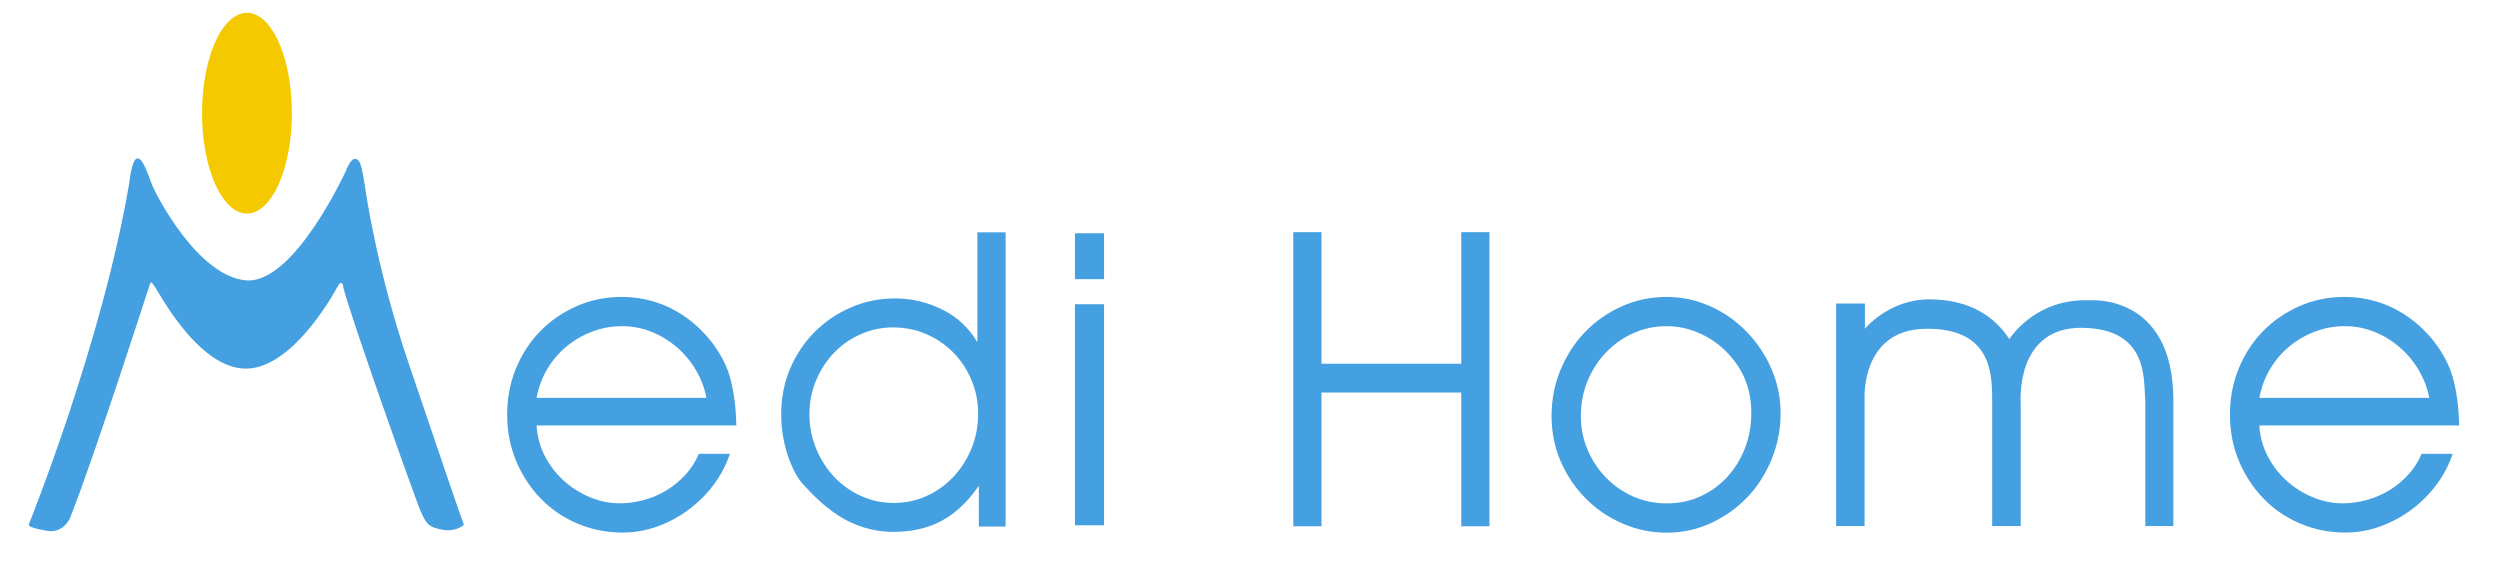
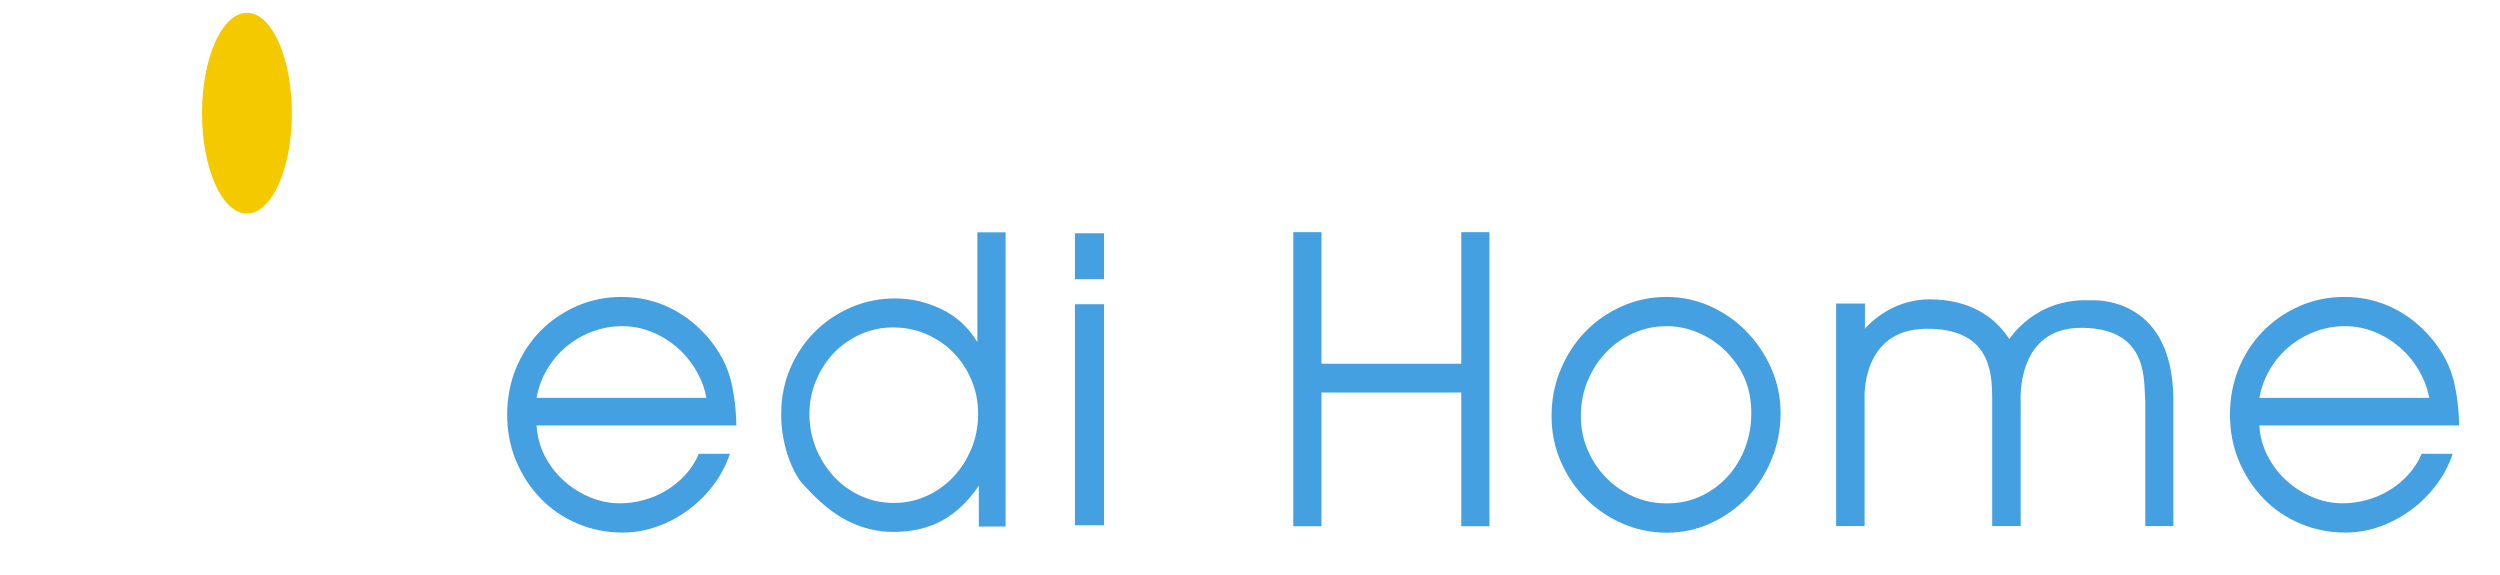
<svg xmlns="http://www.w3.org/2000/svg" width="200" zoomAndPan="magnify" viewBox="0 0 150 34.5" height="46" preserveAspectRatio="xMidYMid meet" version="1.0">
  <defs>
    <clipPath id="f974a715a4">
-       <path d="M 1.07 9 L 28 9 L 28 32 L 1.07 32 Z M 1.07 9 " clip-rule="nonzero" />
-     </clipPath>
+       </clipPath>
  </defs>
  <path fill="#44a0e0" d="M 37.184 30.199 C 37.668 30.199 38.152 30.133 38.637 30 C 39.121 29.867 39.57 29.676 39.992 29.418 C 40.41 29.164 40.789 28.852 41.129 28.48 C 41.469 28.109 41.734 27.695 41.93 27.23 L 43.793 27.23 C 43.566 27.906 43.234 28.535 42.801 29.109 C 42.363 29.688 41.859 30.184 41.285 30.605 C 40.715 31.023 40.094 31.355 39.422 31.594 C 38.754 31.832 38.062 31.953 37.352 31.953 C 36.383 31.953 35.477 31.77 34.629 31.406 C 33.781 31.047 33.051 30.543 32.43 29.898 C 31.812 29.258 31.324 28.508 30.965 27.652 C 30.609 26.797 30.43 25.871 30.43 24.883 C 30.43 23.895 30.605 22.973 30.953 22.117 C 31.305 21.258 31.789 20.516 32.406 19.879 C 33.023 19.246 33.754 18.742 34.594 18.371 C 35.434 18 36.336 17.816 37.305 17.816 C 38.352 17.816 39.332 18.043 40.246 18.496 C 41.156 18.949 41.953 19.594 42.629 20.434 C 43.242 21.211 43.652 22.008 43.852 22.832 C 44.055 23.656 44.164 24.555 44.18 25.527 L 32.195 25.527 C 32.23 26.168 32.391 26.773 32.68 27.344 C 32.973 27.91 33.348 28.406 33.809 28.824 C 34.266 29.246 34.793 29.578 35.379 29.828 C 35.969 30.074 36.57 30.199 37.184 30.199 Z M 37.328 19.57 C 36.699 19.57 36.102 19.68 35.539 19.895 C 34.973 20.105 34.461 20.402 34 20.781 C 33.539 21.16 33.152 21.613 32.836 22.141 C 32.523 22.668 32.309 23.246 32.195 23.871 L 42.387 23.871 C 42.273 23.277 42.062 22.719 41.746 22.191 C 41.434 21.664 41.047 21.207 40.598 20.82 C 40.145 20.434 39.641 20.129 39.082 19.906 C 38.527 19.684 37.941 19.57 37.328 19.57 Z M 37.328 19.57 " fill-opacity="1" fill-rule="nonzero" />
  <path fill="#44a0e0" d="M 140.551 30.199 C 141.035 30.199 141.52 30.133 142.004 30 C 142.488 29.867 142.938 29.676 143.359 29.418 C 143.777 29.164 144.156 28.852 144.496 28.48 C 144.836 28.109 145.102 27.695 145.297 27.23 L 147.16 27.23 C 146.934 27.906 146.602 28.535 146.168 29.109 C 145.73 29.688 145.227 30.184 144.652 30.605 C 144.078 31.023 143.457 31.355 142.789 31.594 C 142.121 31.832 141.43 31.953 140.719 31.953 C 139.75 31.953 138.844 31.77 137.996 31.406 C 137.148 31.047 136.414 30.543 135.797 29.898 C 135.18 29.258 134.691 28.508 134.332 27.652 C 133.977 26.797 133.797 25.871 133.797 24.883 C 133.797 23.895 133.973 22.973 134.32 22.117 C 134.672 21.258 135.156 20.516 135.773 19.879 C 136.391 19.246 137.121 18.742 137.961 18.371 C 138.797 18 139.703 17.816 140.672 17.816 C 141.719 17.816 142.699 18.043 143.613 18.496 C 144.523 18.949 145.32 19.594 145.996 20.434 C 146.609 21.211 147.016 22.008 147.219 22.832 C 147.422 23.656 147.531 24.555 147.547 25.527 L 135.562 25.527 C 135.594 26.168 135.758 26.773 136.047 27.344 C 136.34 27.91 136.715 28.406 137.172 28.824 C 137.633 29.246 138.156 29.578 138.746 29.828 C 139.336 30.074 139.938 30.199 140.551 30.199 Z M 140.695 19.57 C 140.066 19.57 139.469 19.68 138.906 19.895 C 138.34 20.105 137.828 20.402 137.367 20.781 C 136.906 21.16 136.52 21.613 136.207 22.141 C 135.891 22.668 135.676 23.246 135.562 23.871 L 145.754 23.871 C 145.641 23.277 145.43 22.719 145.113 22.191 C 144.801 21.664 144.414 21.207 143.965 20.82 C 143.512 20.434 143.008 20.129 142.449 19.906 C 141.895 19.684 141.309 19.57 140.695 19.57 Z M 140.695 19.57 " fill-opacity="1" fill-rule="nonzero" />
  <path fill="#44a0e0" d="M 58.73 29.145 C 58.082 30.094 57.34 30.793 56.512 31.242 C 55.684 31.688 54.711 31.914 53.594 31.914 C 52.664 31.914 51.77 31.703 50.906 31.277 C 50.047 30.852 49.168 30.145 48.27 29.145 C 48.113 29 47.953 28.789 47.789 28.508 C 47.629 28.23 47.477 27.906 47.336 27.531 C 47.199 27.156 47.086 26.738 47 26.281 C 46.914 25.824 46.871 25.352 46.871 24.859 C 46.871 23.863 47.055 22.941 47.418 22.094 C 47.785 21.246 48.277 20.512 48.906 19.891 C 49.535 19.27 50.262 18.781 51.082 18.434 C 51.902 18.082 52.777 17.906 53.711 17.906 C 54.672 17.906 55.602 18.121 56.5 18.555 C 57.398 18.988 58.113 19.645 58.641 20.527 L 58.641 13.938 L 60.336 13.938 L 60.336 31.594 L 58.73 31.594 Z M 48.566 24.836 C 48.566 25.57 48.699 26.262 48.965 26.906 C 49.227 27.551 49.59 28.117 50.047 28.609 C 50.504 29.098 51.043 29.48 51.656 29.758 C 52.27 30.039 52.926 30.176 53.625 30.176 C 54.324 30.176 54.98 30.039 55.598 29.758 C 56.211 29.48 56.746 29.098 57.207 28.609 C 57.664 28.117 58.027 27.551 58.289 26.906 C 58.555 26.262 58.688 25.57 58.688 24.836 C 58.688 24.102 58.551 23.414 58.277 22.777 C 58.008 22.141 57.637 21.594 57.172 21.125 C 56.703 20.66 56.164 20.297 55.551 20.035 C 54.938 19.773 54.281 19.645 53.578 19.645 C 52.91 19.645 52.27 19.777 51.656 20.047 C 51.043 20.316 50.508 20.684 50.059 21.148 C 49.609 21.617 49.246 22.168 48.973 22.805 C 48.703 23.441 48.566 24.117 48.566 24.836 Z M 48.566 24.836 " fill-opacity="1" fill-rule="nonzero" />
  <path fill="#44a0e0" d="M 66.242 16.75 L 64.496 16.75 L 64.496 13.996 L 66.242 13.996 Z M 66.242 31.516 L 64.496 31.516 L 64.496 18.254 L 66.242 18.254 Z M 66.242 31.516 " fill-opacity="1" fill-rule="nonzero" />
  <path fill="#44a0e0" d="M 79.289 21.824 L 87.676 21.824 L 87.676 13.93 L 89.367 13.93 L 89.367 31.574 L 87.676 31.574 L 87.676 23.551 L 79.289 23.551 L 79.289 31.574 L 77.598 31.574 L 77.598 13.93 L 79.289 13.93 Z M 79.289 21.824 " fill-opacity="1" fill-rule="nonzero" />
-   <path fill="#44a0e0" d="M 100 31.961 C 99.07 31.961 98.188 31.777 97.355 31.414 C 96.52 31.055 95.785 30.555 95.152 29.918 C 94.52 29.285 94.016 28.543 93.648 27.695 C 93.277 26.844 93.094 25.934 93.094 24.961 C 93.094 23.973 93.273 23.047 93.637 22.18 C 93.996 21.316 94.484 20.562 95.105 19.918 C 95.723 19.273 96.453 18.766 97.293 18.387 C 98.137 18.008 99.039 17.816 100 17.816 C 100.914 17.816 101.785 18.004 102.613 18.375 C 103.438 18.746 104.164 19.25 104.789 19.895 C 105.414 20.535 105.914 21.277 106.281 22.117 C 106.648 22.961 106.836 23.852 106.836 24.789 C 106.836 25.746 106.66 26.66 106.305 27.535 C 105.953 28.406 105.469 29.172 104.852 29.82 C 104.23 30.473 103.504 30.992 102.672 31.379 C 101.84 31.766 100.949 31.961 100 31.961 Z M 100 30.203 C 100.742 30.203 101.422 30.062 102.043 29.773 C 102.664 29.484 103.199 29.094 103.652 28.598 C 104.102 28.102 104.453 27.531 104.703 26.879 C 104.953 26.227 105.078 25.531 105.078 24.789 C 105.078 24.047 104.953 23.371 104.703 22.762 C 104.453 22.152 104.062 21.582 103.531 21.055 C 103.062 20.594 102.523 20.23 101.91 19.969 C 101.297 19.703 100.664 19.57 100 19.57 C 99.277 19.57 98.598 19.715 97.969 20.004 C 97.34 20.293 96.797 20.68 96.34 21.168 C 95.879 21.652 95.516 22.223 95.25 22.871 C 94.984 23.523 94.852 24.223 94.852 24.961 C 94.852 25.688 94.988 26.367 95.262 27.004 C 95.535 27.637 95.906 28.195 96.375 28.672 C 96.844 29.148 97.387 29.523 98.008 29.797 C 98.629 30.066 99.293 30.203 100 30.203 Z M 100 30.203 " fill-opacity="1" fill-rule="nonzero" />
+   <path fill="#44a0e0" d="M 100 31.961 C 99.07 31.961 98.188 31.777 97.355 31.414 C 96.52 31.055 95.785 30.555 95.152 29.918 C 94.52 29.285 94.016 28.543 93.648 27.695 C 93.277 26.844 93.094 25.934 93.094 24.961 C 93.094 23.973 93.273 23.047 93.637 22.18 C 93.996 21.316 94.484 20.562 95.105 19.918 C 95.723 19.273 96.453 18.766 97.293 18.387 C 98.137 18.008 99.039 17.816 100 17.816 C 100.914 17.816 101.785 18.004 102.613 18.375 C 103.438 18.746 104.164 19.25 104.789 19.895 C 105.414 20.535 105.914 21.277 106.281 22.117 C 106.648 22.961 106.836 23.852 106.836 24.789 C 106.836 25.746 106.66 26.66 106.305 27.535 C 105.953 28.406 105.469 29.172 104.852 29.82 C 104.23 30.473 103.504 30.992 102.672 31.379 C 101.84 31.766 100.949 31.961 100 31.961 Z M 100 30.203 C 100.742 30.203 101.422 30.062 102.043 29.773 C 102.664 29.484 103.199 29.094 103.652 28.598 C 104.102 28.102 104.453 27.531 104.703 26.879 C 104.953 26.227 105.078 25.531 105.078 24.789 C 105.078 24.047 104.953 23.371 104.703 22.762 C 104.453 22.152 104.062 21.582 103.531 21.055 C 103.062 20.594 102.523 20.23 101.91 19.969 C 101.297 19.703 100.664 19.57 100 19.57 C 99.277 19.57 98.598 19.715 97.969 20.004 C 97.34 20.293 96.797 20.68 96.34 21.168 C 95.879 21.652 95.516 22.223 95.25 22.871 C 94.984 23.523 94.852 24.223 94.852 24.961 C 94.852 25.688 94.988 26.367 95.262 27.004 C 95.535 27.637 95.906 28.195 96.375 28.672 C 96.844 29.148 97.387 29.523 98.008 29.797 C 98.629 30.066 99.293 30.203 100 30.203 M 100 30.203 " fill-opacity="1" fill-rule="nonzero" />
  <path fill="#44a0e0" d="M 124.945 19.668 C 120.91 19.609 121.242 24.117 121.242 24.117 L 121.242 31.562 L 119.531 31.562 L 119.531 23.922 C 119.527 22.316 119.41 19.668 115.523 19.727 C 111.641 19.785 111.875 23.922 111.875 23.922 L 111.875 31.562 L 110.168 31.562 L 110.168 18.211 L 111.895 18.211 L 111.895 19.727 C 111.895 19.727 113.316 17.961 115.762 17.961 C 118.203 17.961 119.703 19.02 120.559 20.348 C 120.559 20.348 122.09 17.875 125.387 18.02 C 125.387 18.02 130.359 17.578 130.402 23.945 L 130.402 31.562 L 128.719 31.562 L 128.719 24.117 C 128.609 22.855 128.977 19.727 124.945 19.668 Z M 124.945 19.668 " fill-opacity="1" fill-rule="nonzero" />
  <g clip-path="url(#f974a715a4)">
    <path fill="#44a0e0" d="M 1.719 31.484 C 1.719 31.484 6.125 20.613 7.758 10.961 C 7.758 10.961 7.906 9.473 8.262 9.504 C 8.621 9.531 8.918 10.602 9.156 11.168 C 9.395 11.734 11.863 16.555 14.746 16.82 C 17.633 17.09 20.758 10.246 20.758 10.246 C 20.758 10.246 21.023 9.504 21.32 9.531 C 21.617 9.562 21.707 9.98 21.887 11.109 C 21.887 11.109 22.516 15.914 24.535 21.848 C 26.496 27.617 27.629 30.98 27.836 31.484 C 27.836 31.484 27.391 31.934 26.559 31.785 C 25.723 31.633 25.547 31.484 25.098 30.324 C 24.652 29.164 21.082 19.141 20.605 17.266 C 20.605 17.266 20.547 16.703 20.281 17.148 C 20.281 17.148 17.723 22.055 14.805 22.117 C 11.891 22.176 9.453 17.387 9.273 17.176 C 9.094 16.969 9.066 16.73 8.914 17.297 C 8.914 17.297 5.613 27.527 4.273 30.891 C 4.273 30.891 4.008 31.902 2.965 31.871 C 2.969 31.871 1.719 31.695 1.719 31.484 Z M 1.719 31.484 " fill-opacity="1" fill-rule="nonzero" />
  </g>
  <path fill="#f5c900" d="M 17.512 6.789 C 17.512 7.188 17.496 7.578 17.461 7.965 C 17.426 8.352 17.375 8.73 17.309 9.094 C 17.238 9.461 17.156 9.809 17.059 10.137 C 16.961 10.465 16.848 10.77 16.723 11.051 C 16.598 11.328 16.461 11.578 16.312 11.801 C 16.168 12.02 16.012 12.203 15.848 12.355 C 15.684 12.508 15.516 12.621 15.344 12.699 C 15.168 12.777 14.992 12.812 14.816 12.812 C 14.641 12.812 14.465 12.777 14.293 12.699 C 14.117 12.621 13.949 12.508 13.785 12.355 C 13.621 12.203 13.469 12.02 13.32 11.801 C 13.172 11.578 13.035 11.328 12.91 11.051 C 12.785 10.77 12.676 10.465 12.574 10.137 C 12.477 9.809 12.395 9.461 12.328 9.094 C 12.258 8.73 12.207 8.352 12.172 7.965 C 12.141 7.578 12.121 7.188 12.121 6.789 C 12.121 6.395 12.141 6.004 12.172 5.613 C 12.207 5.227 12.258 4.852 12.328 4.484 C 12.395 4.121 12.477 3.773 12.574 3.441 C 12.676 3.113 12.785 2.809 12.91 2.531 C 13.035 2.25 13.172 2 13.32 1.781 C 13.469 1.562 13.621 1.375 13.785 1.223 C 13.949 1.074 14.117 0.957 14.293 0.883 C 14.465 0.805 14.641 0.766 14.816 0.766 C 14.992 0.766 15.168 0.805 15.344 0.883 C 15.516 0.957 15.684 1.074 15.848 1.223 C 16.012 1.375 16.168 1.562 16.312 1.781 C 16.461 2 16.598 2.25 16.723 2.531 C 16.848 2.809 16.961 3.113 17.059 3.441 C 17.156 3.773 17.238 4.121 17.309 4.484 C 17.375 4.852 17.426 5.227 17.461 5.613 C 17.496 6.004 17.512 6.395 17.512 6.789 Z M 17.512 6.789 " fill-opacity="1" fill-rule="nonzero" />
</svg>